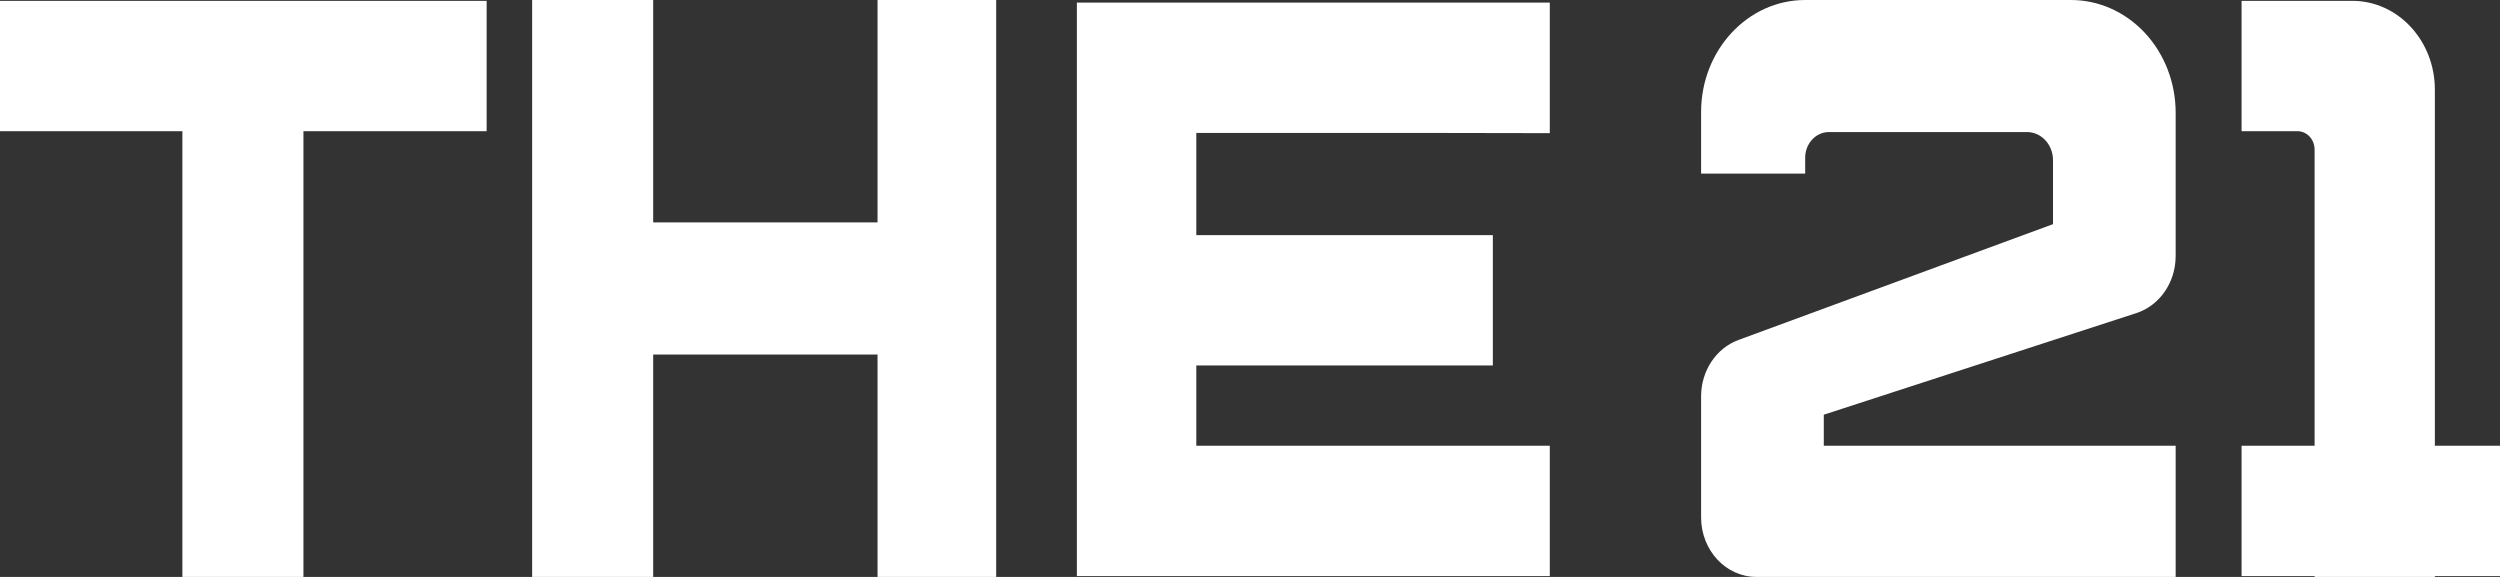
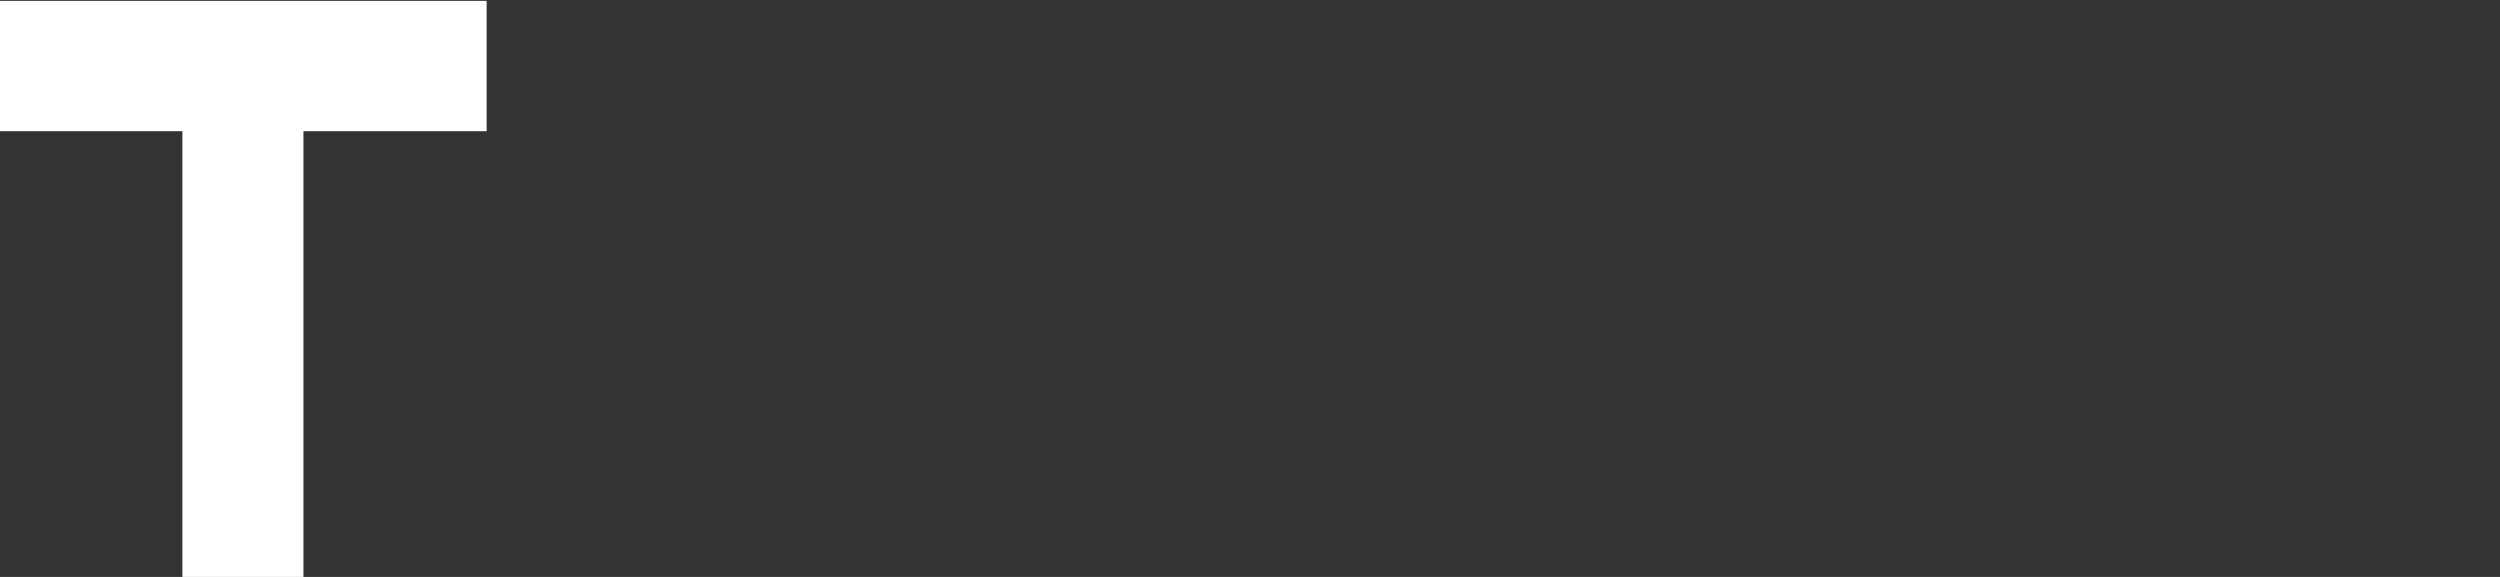
<svg xmlns="http://www.w3.org/2000/svg" width="585" height="135" viewBox="0 0 585 135" fill="none">
  <rect x="0" y="0" width="585" height="135" fill="#333333" stroke="none" />
  <path d="M0 30.701H42.679V135H71.004V30.701H113.875V0.198H0V30.701Z" fill="white" />
-   <path d="M205.344 52.046H152.844V0H124.52V135H152.844V82.954H205.344V135H233.108V0H205.344V52.046Z" fill="white" />
-   <path d="M569.758 104.298V20.982C569.758 9.503 561.115 0.198 550.453 0.198H524.528V30.693H537.603C539.82 30.693 541.618 32.628 541.618 35.015V104.298H524.528V134.793H541.618V135H569.758V134.793H585V104.298H569.758Z" fill="white" />
-   <path d="M484.606 0H422.414C408.962 0 398.057 11.74 398.057 26.222V40.629H422.414V36.897C422.414 33.585 424.908 30.9 427.984 30.9H474.308C477.674 30.9 480.403 33.837 480.403 37.462V52.451L406.809 79.55C401.574 81.477 398.057 86.775 398.057 92.731V121.069C398.057 128.763 403.85 135 410.996 135H509.104V104.299H426.766V97.04L499.904 73.265C505.367 71.489 509.104 66.071 509.104 59.928V26.375C509.104 19.377 506.521 12.666 501.924 7.72C497.33 2.777 491.101 0 484.606 0Z" fill="white" />
-   <path d="M251.988 0.604V134.793H362.651V104.299H279.936V85.522H349.325V55.027H279.936V31.107H335.08L362.651 31.157V0.604H251.988Z" fill="white" />
</svg>